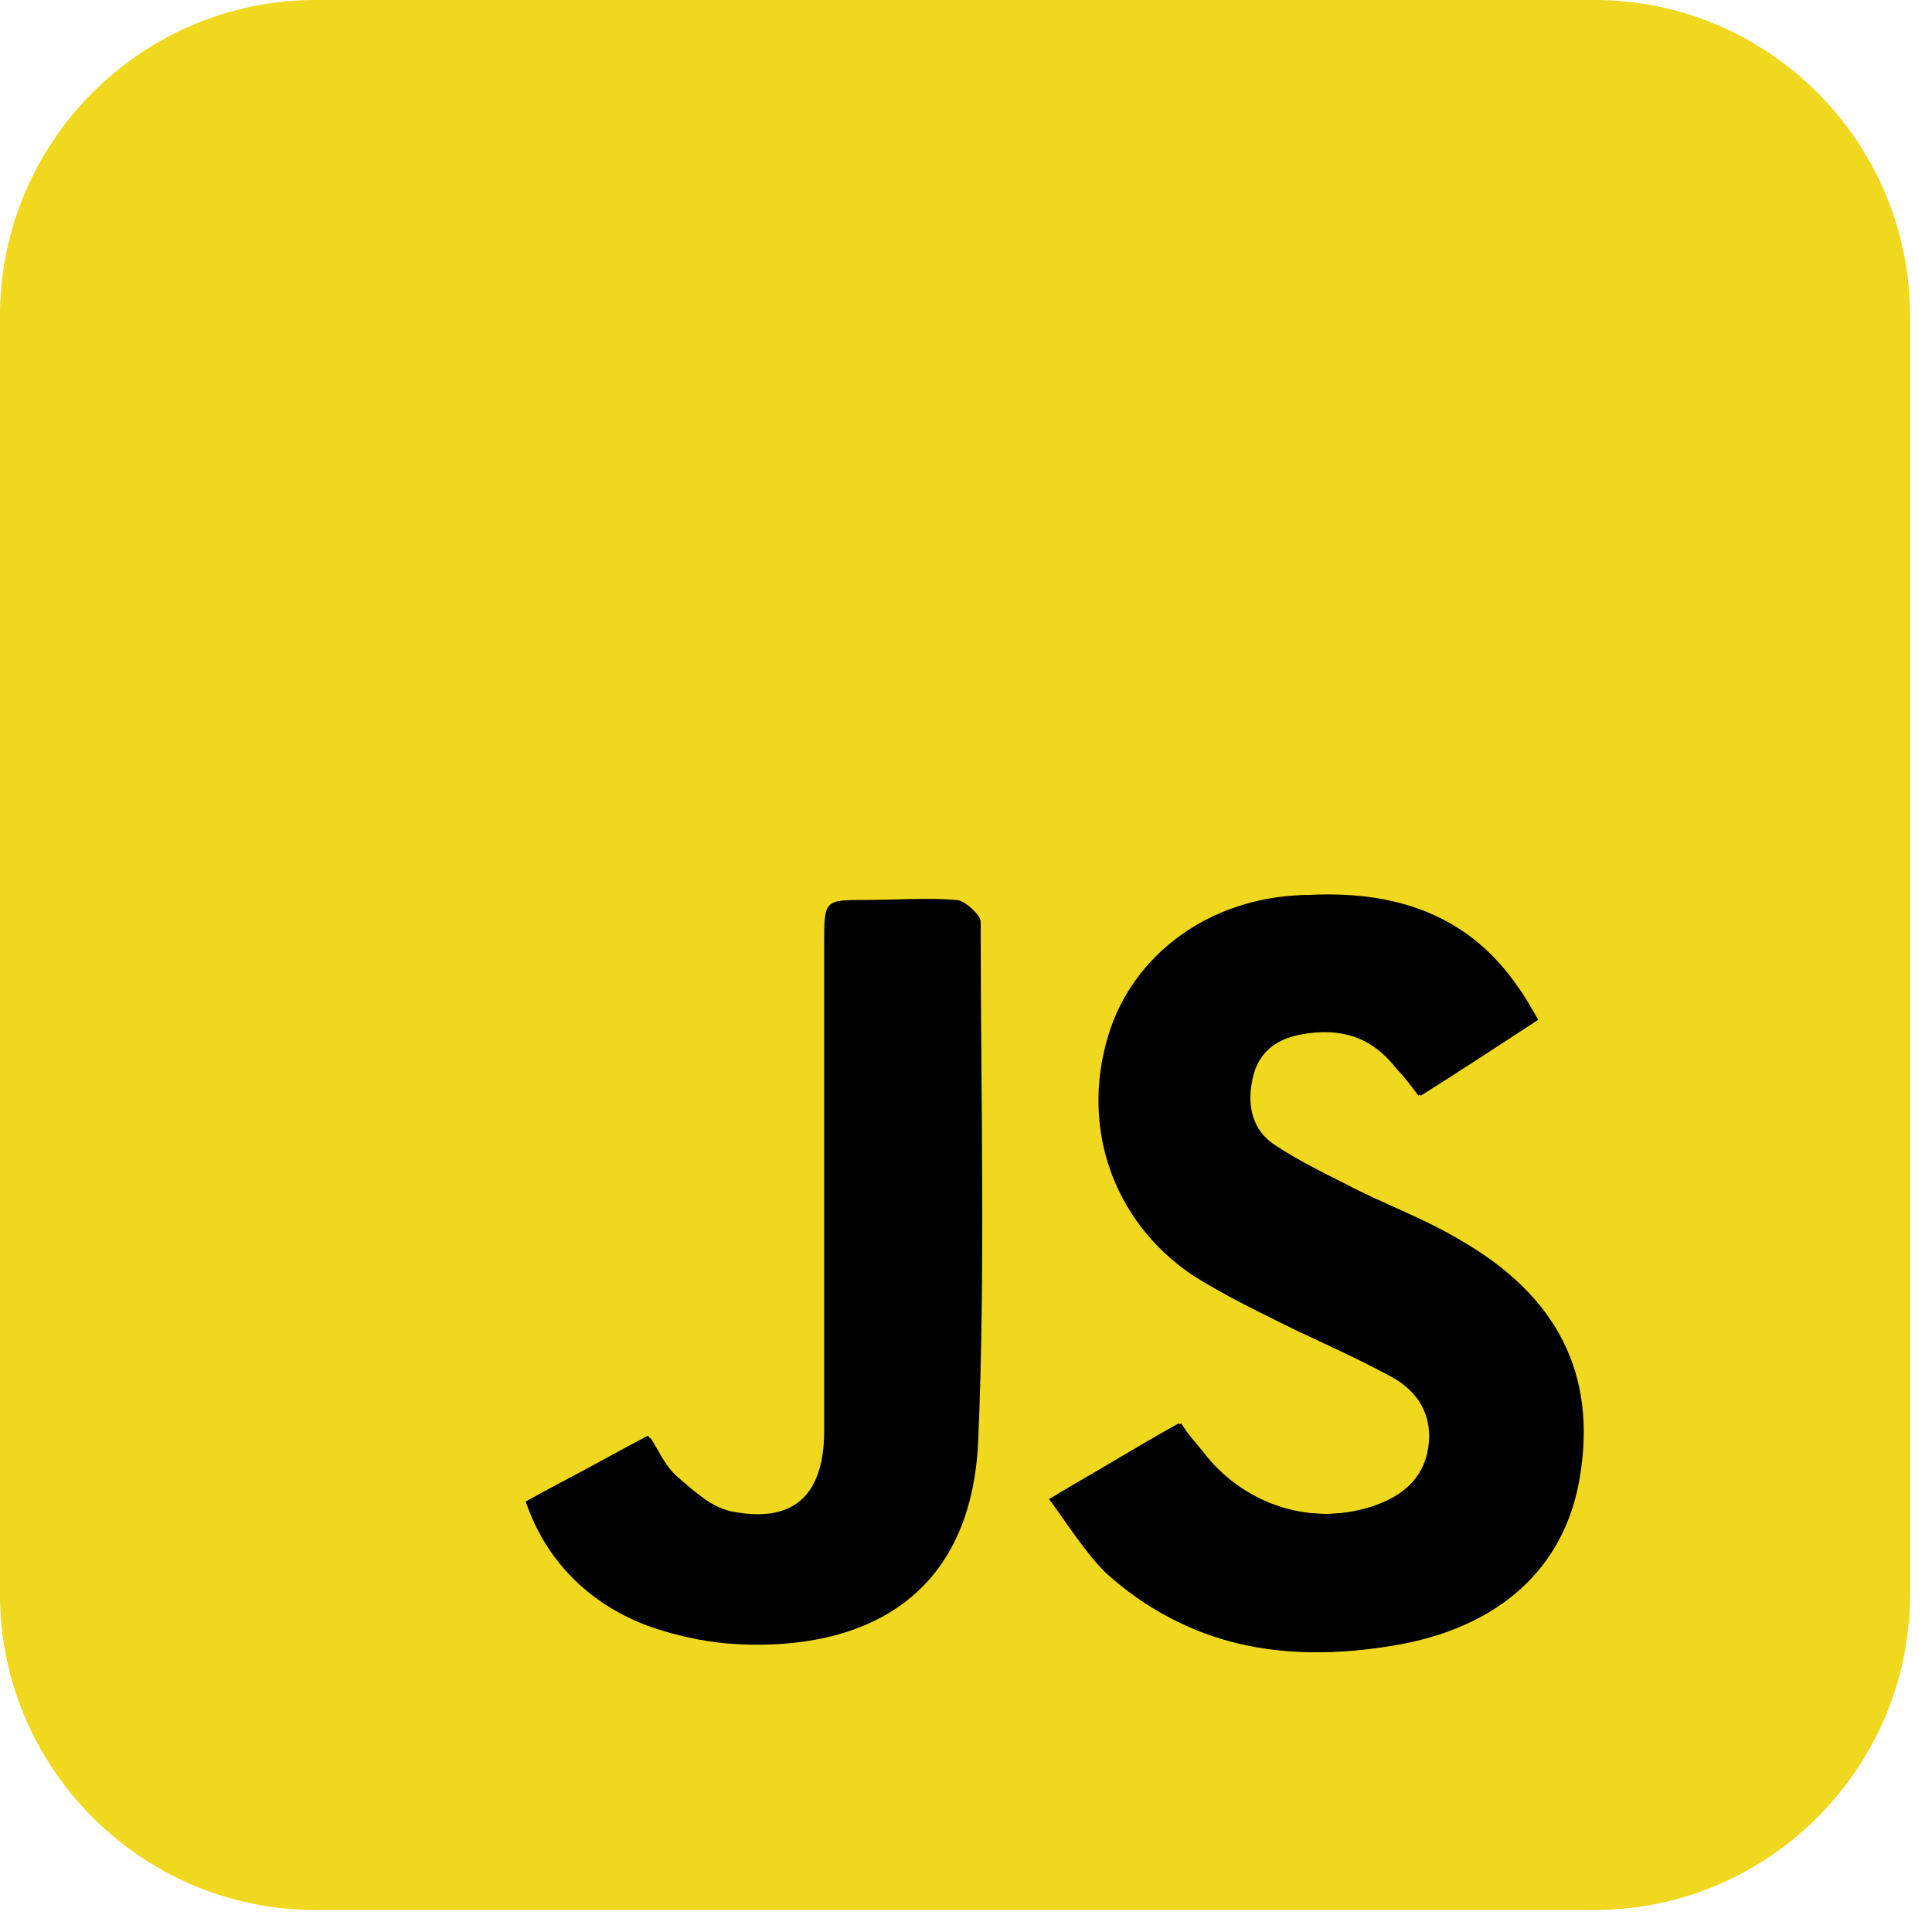
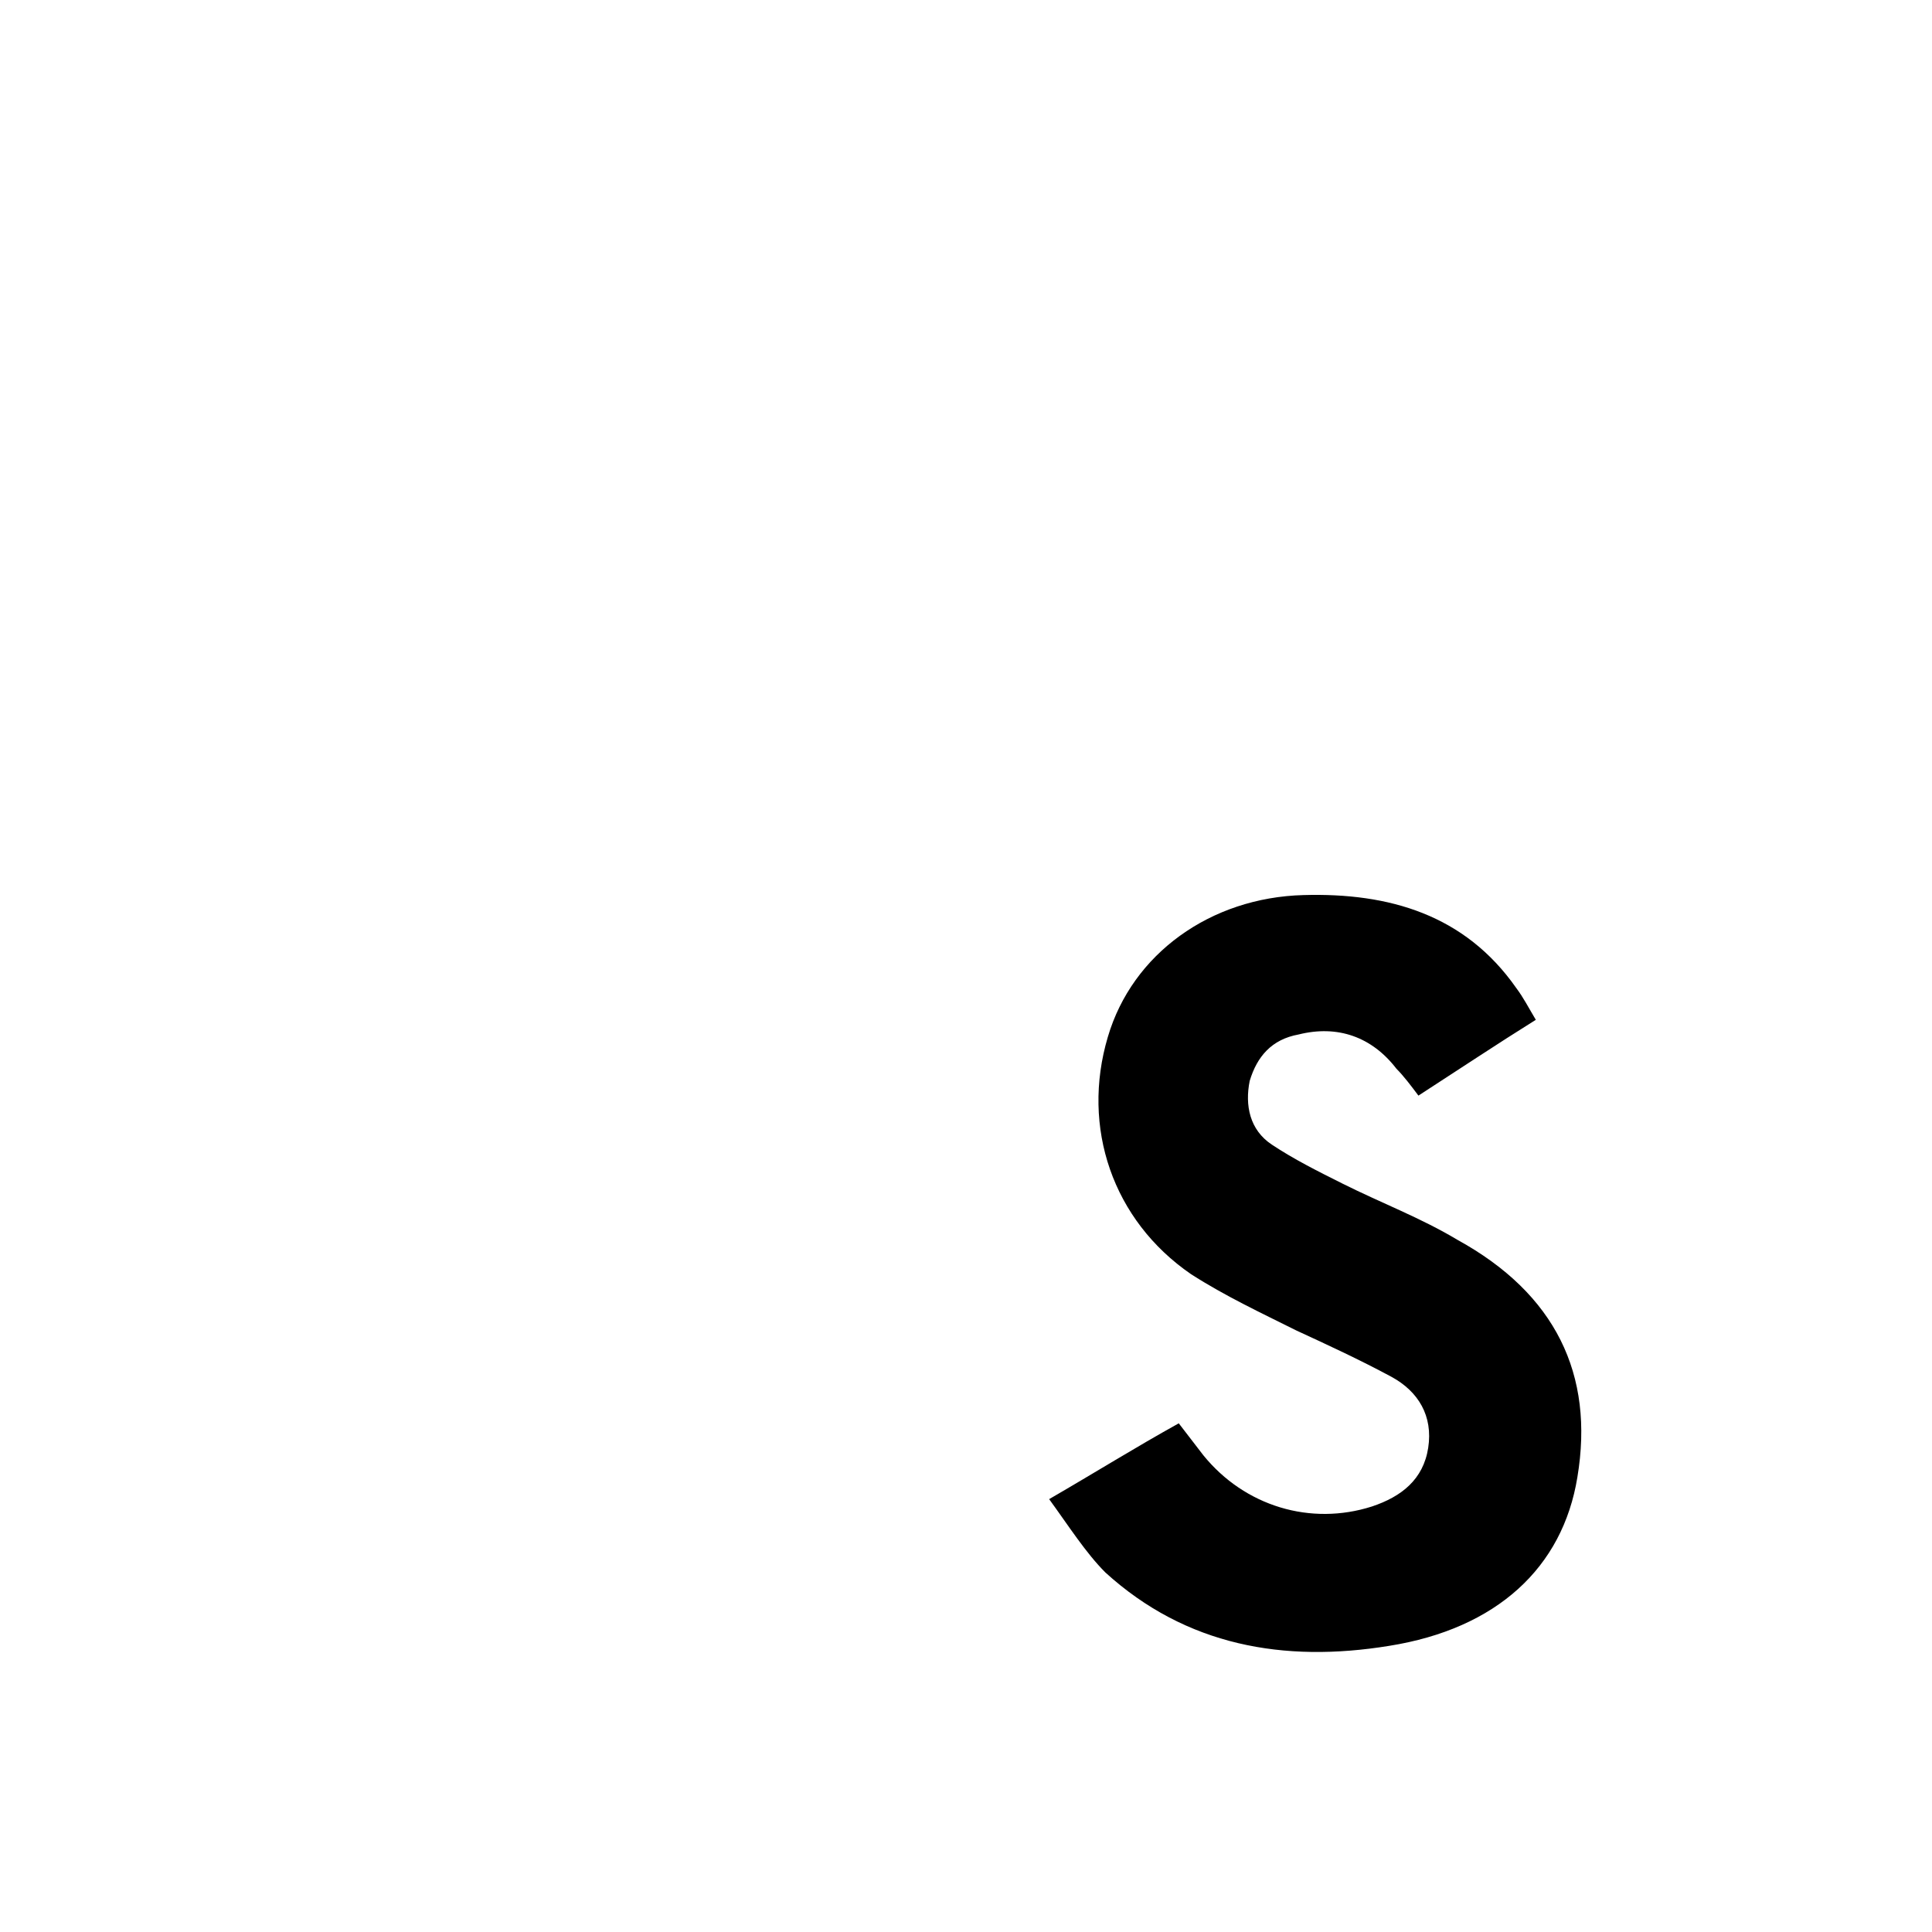
<svg xmlns="http://www.w3.org/2000/svg" width="79" height="79" viewBox="0 0 79 79" fill="none">
-   <path d="M65.2 78.1H12.9C5.8 78.1 0 72.3 0 65.2V12.9C0 5.8 5.8 0 12.9 0H65.2C72.3 0 78.1 5.8 78.1 12.9V65.2C78.1 72.3 72.3 78.1 65.2 78.1Z" fill="#EFD81D" />
-   <path d="M42.9 61.3C43.8 62.4 44.4 63.5 45.3 64.3C48.6 67.4 52.6 68 56.9 67.3C61.3 66.6 64 64.1 64.6 60.4C65.3 56.2 63.7 53 59.7 50.7C58.2 49.8 56.5 49.2 55 48.4C54 47.9 53 47.4 52.1 46.8C51.2 46.2 51 45.2 51.2 44.2C51.4 43.1 52.1 42.5 53.2 42.3C54.8 42 56.1 42.4 57.2 43.7C57.5 44.1 57.8 44.4 58.1 44.8C59.7 43.8 61.2 42.8 62.9 41.7C62.6 41.2 62.4 40.8 62.1 40.4C60 37.3 56.9 36.4 53.4 36.6C49.5 36.8 46.4 39 45.4 42.4C44.3 46.1 45.5 49.9 48.8 52.1C50.1 53 51.6 53.6 53.1 54.4C54.4 55.1 55.7 55.6 57 56.3C58.1 56.9 58.7 57.9 58.5 59.2C58.3 60.5 57.4 61.2 56.2 61.6C53.7 62.4 51 61.6 49.3 59.5C49 59.1 48.6 58.7 48.3 58.2C46.4 59.3 44.7 60.2 42.9 61.3ZM21.5 61.4C22.7 64.7 25.6 66.8 29.7 67.2C34.7 67.6 39.7 65.8 40 58.9C40.3 51.8 40.1 44.8 40.1 37.7C40.1 37.4 39.5 36.9 39.2 36.9C38 36.8 36.7 36.9 35.5 36.9C33.8 36.9 33.8 36.9 33.8 38.7C33.8 45.3 33.8 52 33.8 58.6C33.8 61.2 32.5 62.4 30 61.9C29.2 61.7 28.4 61 27.7 60.4C27.2 60 27 59.4 26.6 58.8C24.7 59.7 23.1 60.5 21.5 61.4Z" fill="black" />
  <path d="M42.9 61.3C44.8 60.2 46.4 59.2 48.2 58.2C48.5 58.6 48.9 59.1 49.2 59.5C50.9 61.6 53.6 62.4 56.1 61.6C57.3 61.2 58.2 60.5 58.4 59.2C58.6 57.9 58 56.9 56.9 56.3C55.6 55.6 54.3 55 53 54.4C51.6 53.7 50.1 53 48.7 52.1C45.5 49.9 44.2 46.1 45.3 42.4C46.3 39 49.5 36.7 53.3 36.6C56.8 36.5 59.9 37.4 62 40.4C62.3 40.8 62.5 41.2 62.8 41.7C61.2 42.7 59.7 43.7 58 44.8C57.7 44.4 57.4 44 57.1 43.7C56.1 42.4 54.7 41.9 53.1 42.3C52 42.5 51.4 43.2 51.1 44.2C50.9 45.2 51.1 46.2 52 46.8C52.9 47.4 53.9 47.9 54.9 48.4C56.5 49.2 58.1 49.8 59.6 50.7C63.6 52.9 65.2 56.2 64.5 60.4C63.9 64.1 61.2 66.6 56.8 67.3C52.5 68 48.5 67.3 45.2 64.3C44.4 63.5 43.7 62.4 42.9 61.3Z" fill="black" />
-   <path d="M21.5 61.4C23.2 60.5 24.8 59.6 26.5 58.7C26.9 59.3 27.2 59.9 27.6 60.3C28.3 60.9 29 61.6 29.9 61.8C32.4 62.3 33.7 61.2 33.7 58.5C33.7 51.9 33.7 45.2 33.7 38.6C33.7 36.8 33.7 36.8 35.4 36.8C36.6 36.8 37.9 36.7 39.1 36.8C39.4 36.8 40 37.3 40 37.6C40 44.7 40.2 51.8 39.9 58.8C39.6 65.7 34.6 67.5 29.6 67.1C25.6 66.9 22.6 64.7 21.5 61.4Z" fill="black" />
</svg>